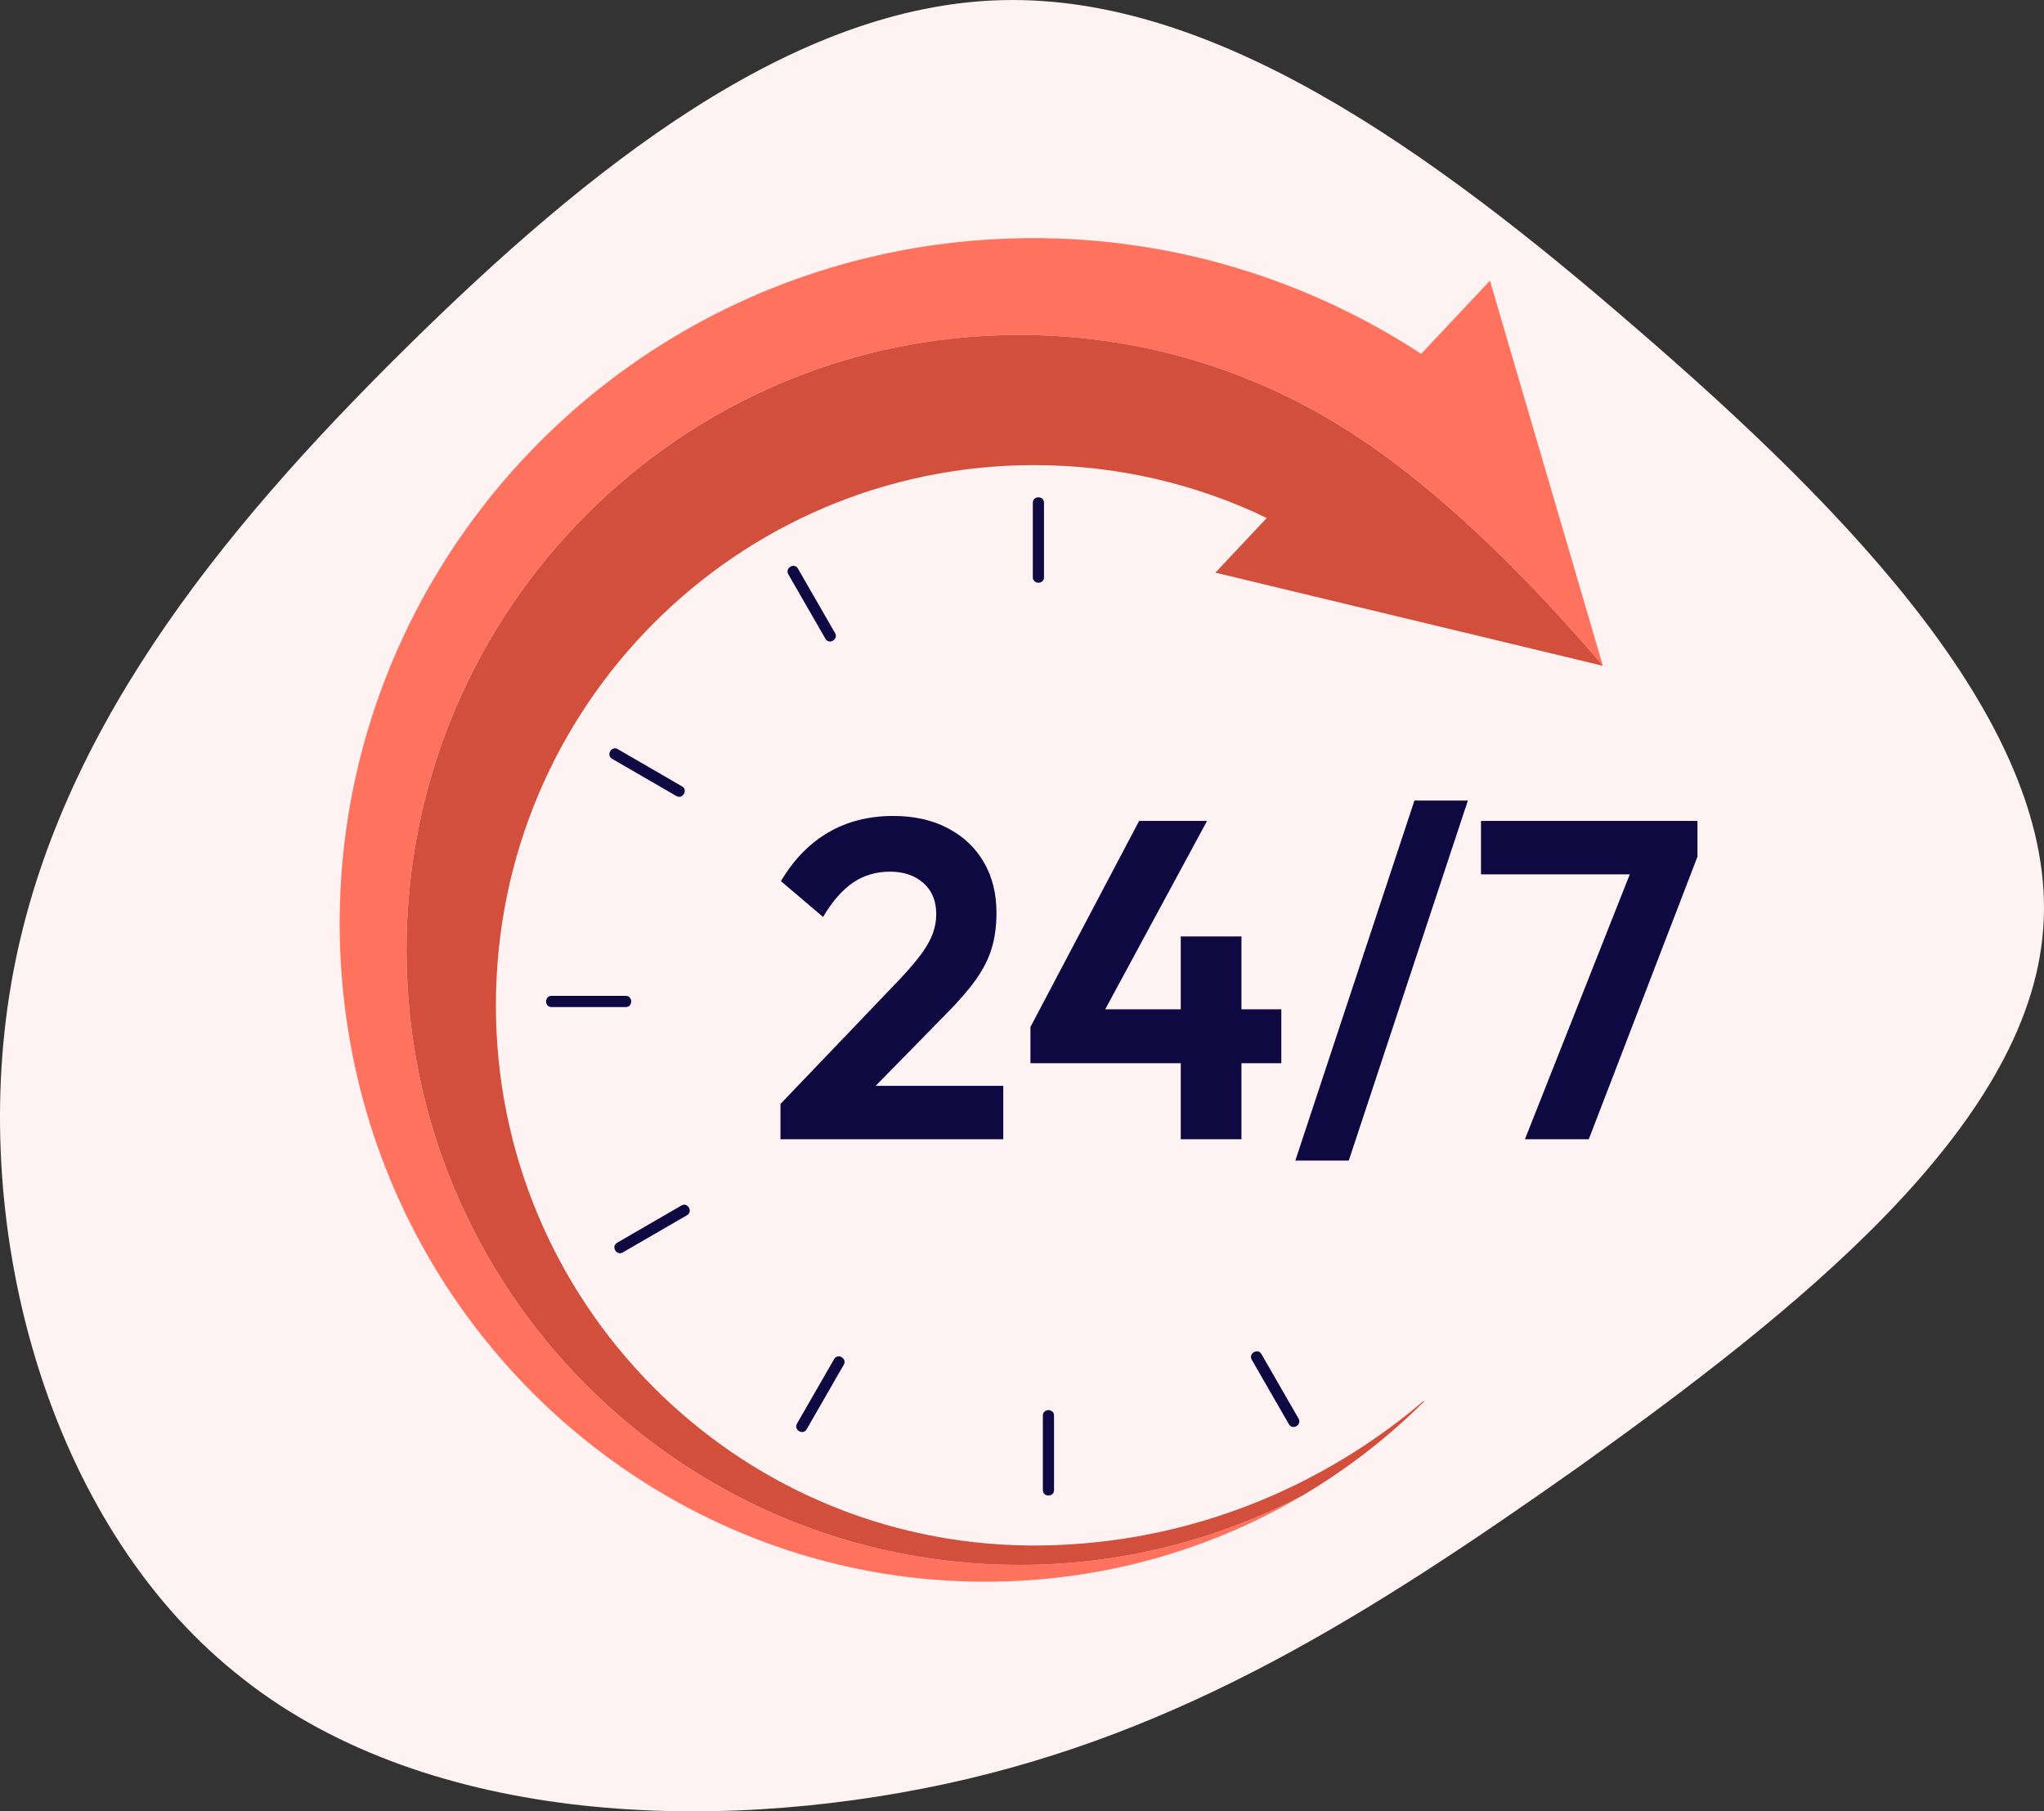
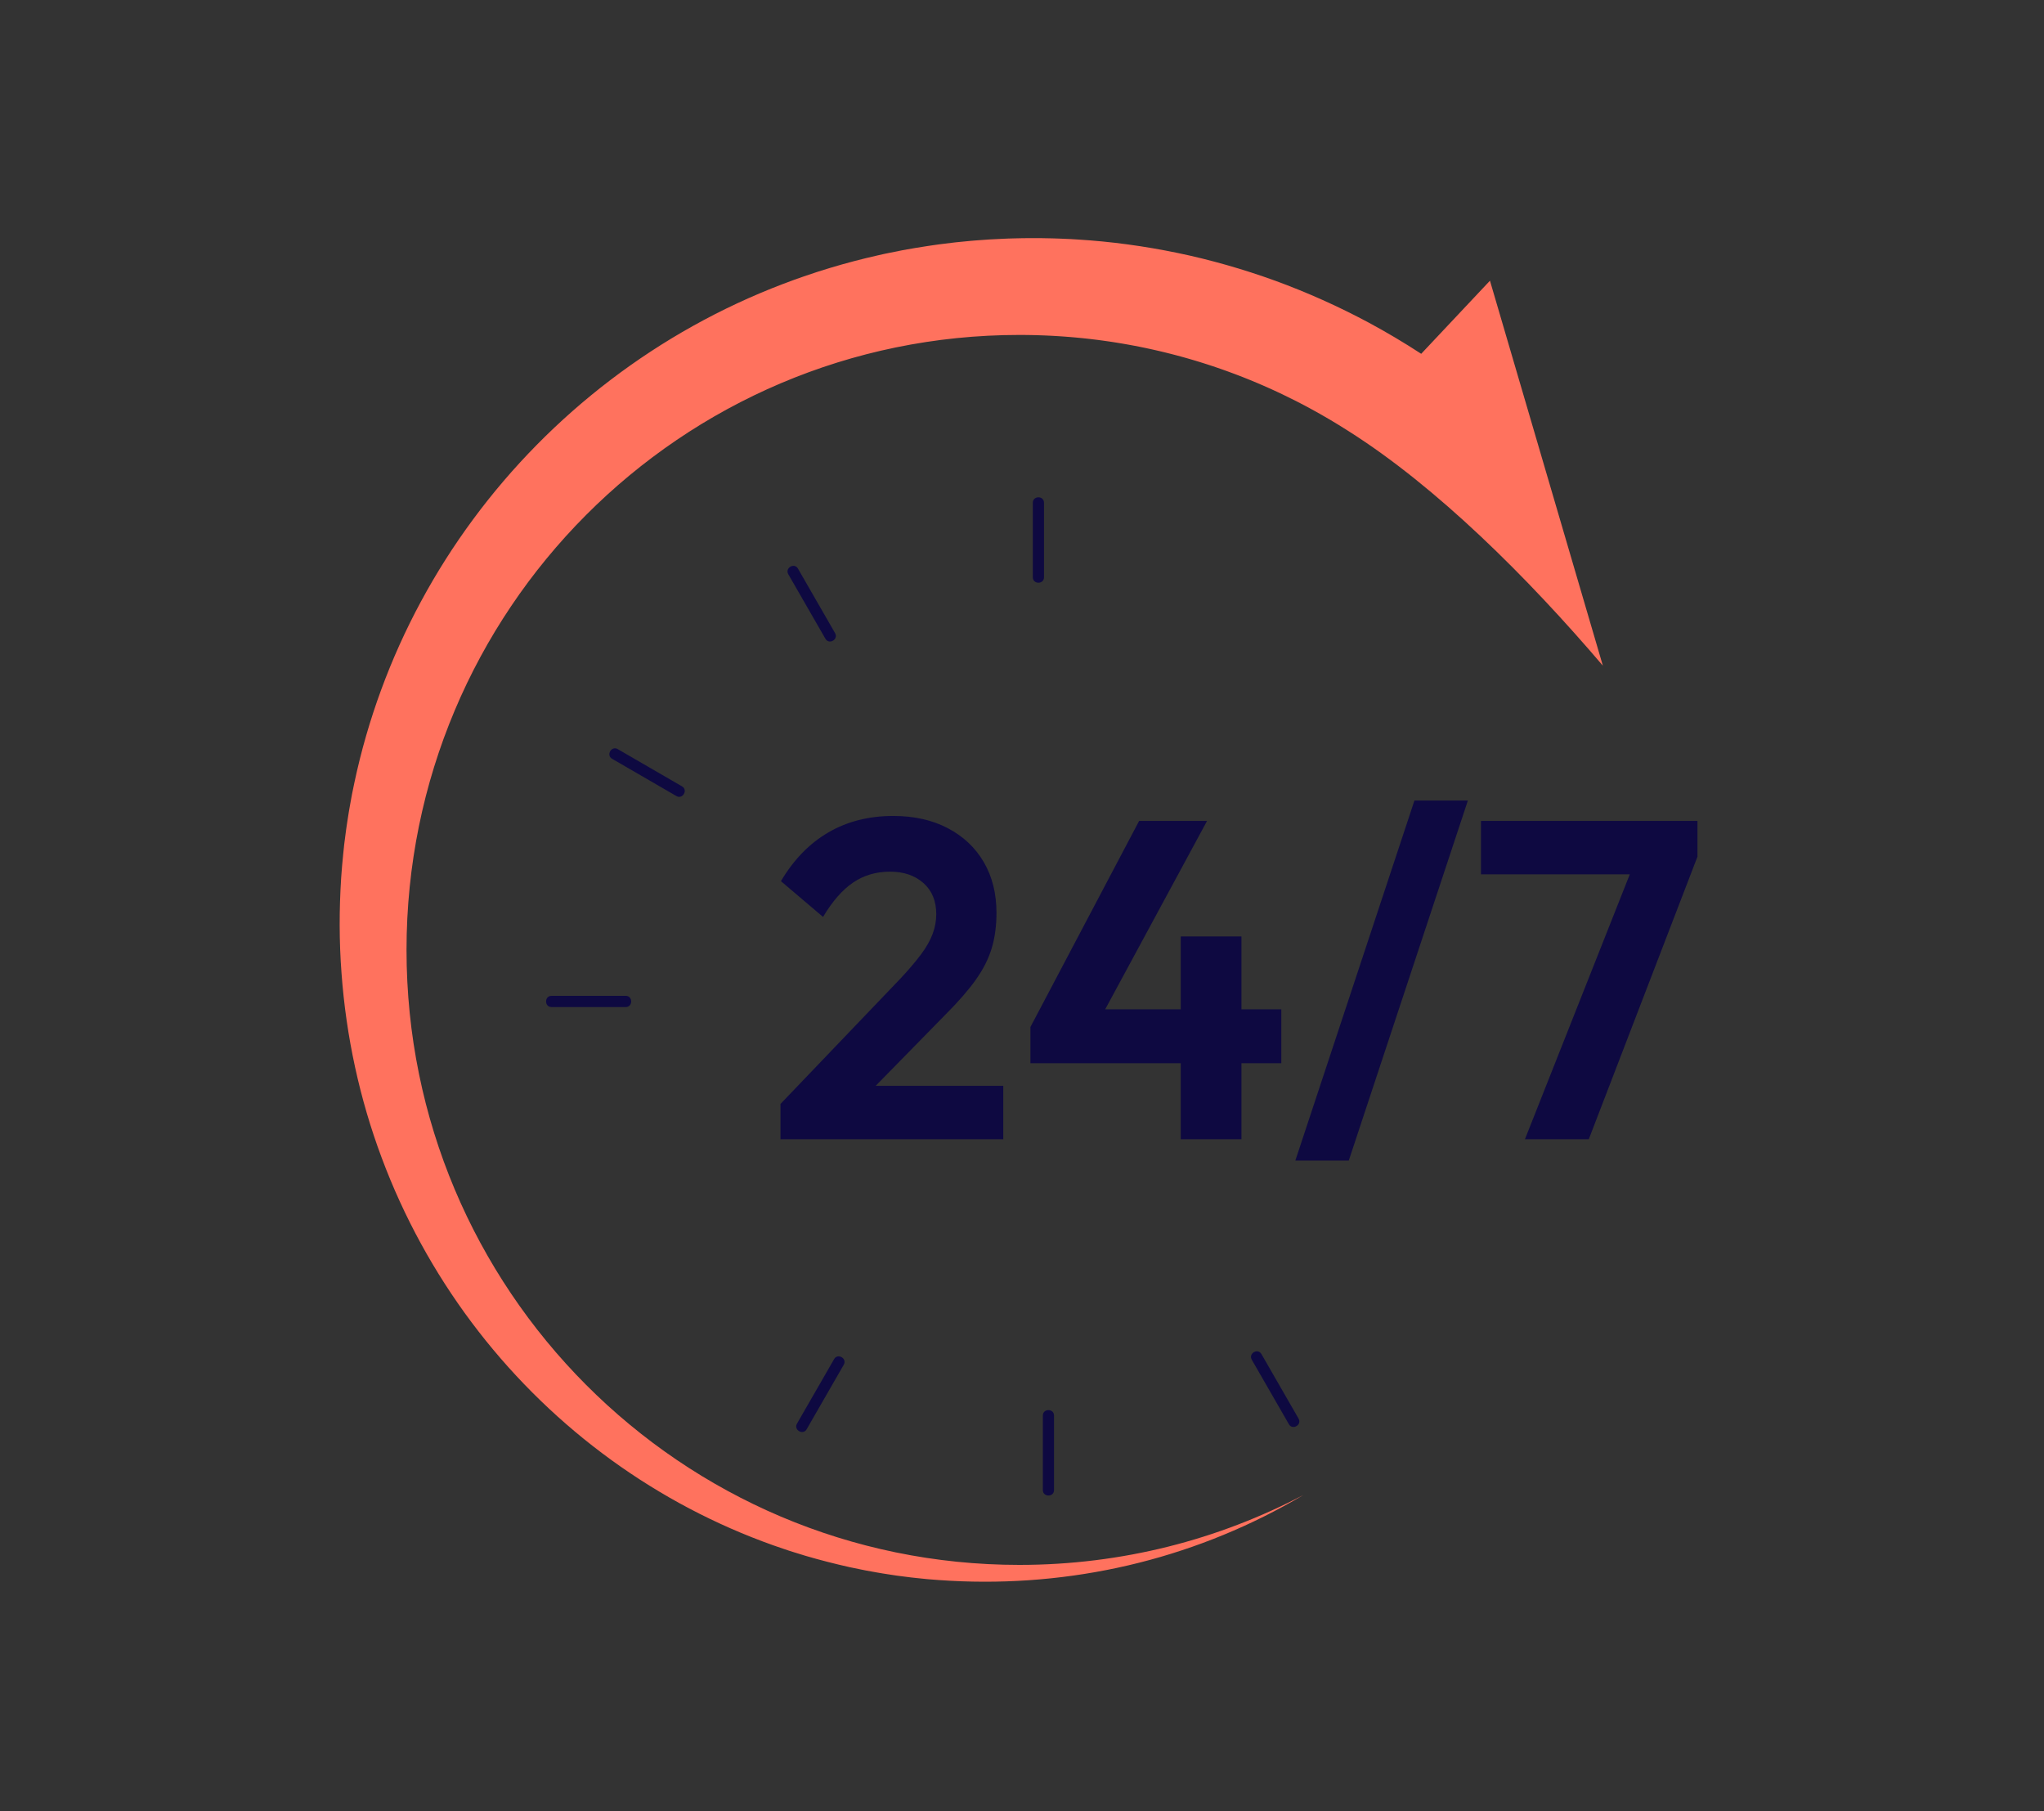
<svg xmlns="http://www.w3.org/2000/svg" width="325px" height="288px" viewBox="0 0 325 288" version="1.1">
  <rect x="0" y="0" width="325" height="288" fill="#333333" stroke="none" />
  <title>Image 5</title>
  <g id="Page-1" stroke="none" stroke-width="1" fill="none" fill-rule="evenodd">
    <g id="Site-Reliability-Engineering-(SRE)-Services_V03" transform="translate(-183, -3466)">
      <g id="Group-53-Copy-2" transform="translate(121, 3451.002)">
        <g id="Group-41" transform="translate(62, 0)">
          <g id="Image-5" transform="translate(0, 15)">
-             <path d="M260.411,52.419 C293.964,81.371 327.314,115.624 324.874,147.634 C322.637,179.441 284.813,209.004 251.26,233.063 C217.503,256.918 188.017,275.471 150.396,283.627 C112.573,291.782 66.615,289.947 37.332,265.889 C7.845,242.034 -4.966,195.955 1.745,156.605 C8.455,117.255 34.688,84.837 64.174,55.681 C93.661,26.525 125.994,0.836 159.344,0.02 C192.694,-0.795 226.857,23.263 260.411,52.419 Z" id="Path" fill="#FEF2F2" fill-rule="nonzero" />
            <g id="122337251_24-Hrs-Service-Twenty-Four-Hours-Service-Design" transform="translate(54.009, 37.859)">
              <g id="Group">
-                 <path d="M159.514,30.125 C159.276,29.975 159.037,29.825 158.797,29.678 C159.037,29.825 159.275,29.975 159.514,30.125 Z" id="Path" />
                <path d="M158.015,29.206 C157.79,29.071 157.567,28.935 157.342,28.802 C157.567,28.935 157.79,29.071 158.015,29.206 Z" id="Path" />
                <path d="M156.448,28.285 C156.255,28.174 156.063,28.061 155.868,27.951 C156.063,28.061 156.255,28.174 156.448,28.285 Z" id="Path" />
                <polygon id="Path" points="108.069 15.394 108.071 15.394 108.069 15.394" />
-                 <path d="M160.403,30.685 L160.404,30.683 C160.362,30.656 160.319,30.63 160.277,30.603 C160.319,30.63 160.361,30.657 160.403,30.685 Z" id="Path" />
                <path d="M10.629,113.176 C10.629,59.173 54.254,15.394 108.069,15.394 C108.069,15.394 108.069,15.394 108.069,15.394 C108.069,15.394 108.069,15.394 108.069,15.394 C108.07,15.394 108.071,15.394 108.071,15.394 C108.395,15.394 108.718,15.396 109.041,15.4 C109.148,15.401 109.253,15.402 109.359,15.404 C109.578,15.407 109.796,15.41 110.013,15.414 C110.138,15.417 110.263,15.42 110.387,15.423 C110.588,15.427 110.788,15.432 110.988,15.438 C111.117,15.442 111.246,15.446 111.375,15.451 C111.573,15.457 111.771,15.465 111.969,15.472 C112.096,15.477 112.222,15.482 112.349,15.488 C112.556,15.497 112.763,15.507 112.971,15.517 C113.085,15.523 113.2,15.528 113.315,15.534 C113.57,15.548 113.824,15.563 114.078,15.578 C114.144,15.582 114.209,15.586 114.275,15.59 C114.593,15.61 114.912,15.632 115.23,15.655 C115.322,15.662 115.414,15.669 115.506,15.676 C115.732,15.693 115.959,15.711 116.185,15.729 C116.305,15.739 116.426,15.75 116.546,15.76 C116.745,15.778 116.943,15.795 117.141,15.813 C117.269,15.825 117.396,15.837 117.523,15.85 C117.717,15.868 117.91,15.888 118.103,15.907 C118.23,15.92 118.356,15.933 118.483,15.947 C118.681,15.968 118.879,15.99 119.077,16.012 C119.195,16.026 119.314,16.039 119.433,16.053 C119.656,16.079 119.879,16.106 120.102,16.134 C120.194,16.145 120.286,16.156 120.378,16.167 C120.69,16.207 121.001,16.248 121.313,16.29 C121.382,16.3 121.452,16.31 121.521,16.32 C121.764,16.353 122.008,16.387 122.25,16.423 C122.365,16.44 122.479,16.457 122.593,16.474 C122.791,16.504 122.989,16.534 123.187,16.565 C123.312,16.585 123.437,16.605 123.563,16.625 C123.751,16.655 123.939,16.686 124.126,16.717 C124.253,16.738 124.38,16.759 124.507,16.781 C124.695,16.813 124.883,16.846 125.071,16.879 C125.194,16.901 125.317,16.923 125.441,16.945 C125.642,16.981 125.843,17.018 126.044,17.056 C126.151,17.076 126.259,17.096 126.367,17.116 C126.655,17.171 126.944,17.228 127.231,17.285 C127.268,17.292 127.304,17.3 127.341,17.307 C127.626,17.364 127.911,17.423 128.195,17.483 C128.305,17.506 128.414,17.53 128.523,17.554 C128.719,17.595 128.915,17.638 129.11,17.681 C129.235,17.708 129.359,17.737 129.484,17.765 C129.665,17.805 129.845,17.846 130.025,17.888 C130.154,17.918 130.282,17.948 130.411,17.978 C130.588,18.02 130.765,18.062 130.942,18.105 C131.07,18.136 131.198,18.166 131.327,18.198 C131.508,18.243 131.689,18.288 131.87,18.334 C131.991,18.364 132.112,18.394 132.233,18.425 C132.446,18.48 132.658,18.535 132.87,18.591 C132.957,18.614 133.045,18.636 133.132,18.66 C133.424,18.737 133.715,18.816 134.006,18.897 C134.118,18.928 134.229,18.96 134.34,18.991 C134.526,19.043 134.712,19.095 134.898,19.148 C135.027,19.185 135.156,19.223 135.285,19.261 C135.452,19.309 135.619,19.358 135.786,19.408 C135.921,19.448 136.056,19.488 136.191,19.529 C136.352,19.578 136.512,19.627 136.673,19.676 C136.809,19.718 136.946,19.76 137.083,19.803 C137.242,19.853 137.401,19.903 137.559,19.954 C137.695,19.997 137.831,20.04 137.966,20.084 C138.131,20.137 138.295,20.191 138.459,20.245 C138.587,20.287 138.716,20.329 138.843,20.372 C139.111,20.461 139.378,20.551 139.644,20.643 C139.783,20.69 139.921,20.739 140.06,20.788 C140.218,20.843 140.376,20.898 140.534,20.954 C140.679,21.005 140.824,21.058 140.969,21.11 C141.111,21.161 141.252,21.211 141.393,21.263 C141.543,21.318 141.693,21.373 141.842,21.429 C141.977,21.479 142.113,21.529 142.248,21.58 C142.4,21.637 142.552,21.695 142.703,21.752 C142.834,21.802 142.965,21.853 143.096,21.903 C143.251,21.963 143.405,22.023 143.56,22.084 C143.683,22.132 143.806,22.181 143.929,22.23 C144.09,22.294 144.251,22.358 144.411,22.422 C144.505,22.46 144.599,22.499 144.693,22.537 C145.065,22.689 145.435,22.842 145.803,22.998 C145.873,23.027 145.942,23.055 146.011,23.085 C146.19,23.161 146.368,23.238 146.546,23.315 C146.644,23.357 146.741,23.399 146.839,23.441 C147.014,23.518 147.188,23.595 147.363,23.672 C147.461,23.715 147.559,23.759 147.657,23.803 C147.834,23.882 148.01,23.961 148.186,24.041 C148.278,24.083 148.371,24.125 148.463,24.167 C148.645,24.25 148.826,24.334 149.007,24.418 C149.085,24.454 149.162,24.491 149.24,24.527 C149.436,24.619 149.632,24.711 149.828,24.804 C149.851,24.816 149.875,24.827 149.898,24.838 C150.623,25.185 151.343,25.539 152.058,25.903 C152.075,25.912 152.092,25.92 152.109,25.929 C152.326,26.04 152.542,26.151 152.758,26.263 C152.802,26.286 152.847,26.309 152.891,26.332 C153.101,26.442 153.312,26.552 153.521,26.664 C153.566,26.687 153.611,26.711 153.656,26.735 C153.871,26.85 154.086,26.965 154.3,27.081 C154.327,27.096 154.354,27.11 154.381,27.125 C154.88,27.396 155.376,27.672 155.869,27.951 C156.064,28.061 156.256,28.174 156.449,28.286 C156.748,28.457 157.046,28.628 157.342,28.802 C157.568,28.935 157.791,29.071 158.015,29.206 C158.277,29.363 158.538,29.519 158.798,29.678 C159.038,29.825 159.276,29.976 159.515,30.125 C159.711,30.247 159.907,30.367 160.102,30.491 C160.161,30.528 160.219,30.566 160.278,30.604 C160.32,30.631 160.363,30.657 160.405,30.684 L160.406,30.683 C160.406,30.683 160.406,30.683 160.406,30.683 C174.486,39.594 188.911,53.975 200.848,67.981 L200.015,65.137 L197.803,57.596 L182.897,6.77 L173.621,16.633 L173.184,17.098 L171.966,18.393 C169.236,16.614 166.436,14.951 163.574,13.411 C158.79,10.853 153.839,8.632 148.763,6.78 C146.224,5.859 143.655,5.028 141.064,4.289 C138.473,3.552 135.86,2.9 133.228,2.359 C127.964,1.268 122.641,0.542 117.309,0.219 L116.31,0.157 C115.977,0.138 115.644,0.127 115.31,0.112 L114.311,0.071 C113.978,0.057 113.645,0.044 113.313,0.039 L111.314,0 L109.319,0.004 C108.987,0 108.654,0.008 108.322,0.017 L107.325,0.04 C106.994,0.048 106.662,0.053 106.33,0.067 L105.334,0.111 C104.671,0.144 104.009,0.169 103.346,0.21 L101.36,0.353 C100.698,0.395 100.037,0.467 99.377,0.53 L98.386,0.626 L97.891,0.676 L97.397,0.735 L95.421,0.978 C95.093,1.017 94.765,1.065 94.436,1.115 L93.453,1.261 C92.14,1.444 90.835,1.691 89.53,1.917 L87.581,2.307 C87.257,2.373 86.932,2.436 86.609,2.506 L85.639,2.725 C75.303,5.044 65.344,8.851 56.177,13.963 C47.008,19.074 38.627,25.474 31.335,32.877 C24.039,40.28 17.83,48.686 12.937,57.757 C8.041,66.828 4.465,76.566 2.344,86.562 L1.957,88.437 L1.615,90.32 C1.561,90.635 1.499,90.948 1.45,91.262 L1.303,92.208 L1.157,93.152 C1.109,93.467 1.057,93.78 1.019,94.097 L0.774,95.992 L0.714,96.464 L0.665,96.939 L0.566,97.888 C0.423,99.152 0.339,100.421 0.238,101.687 C-0.086,106.756 -0.09,111.827 0.292,116.861 C1.025,126.933 3.175,136.873 6.688,146.247 C10.189,155.626 15.022,164.441 20.95,172.359 C26.876,180.279 33.895,187.304 41.71,193.183 C49.522,199.065 58.131,203.798 67.187,207.202 L68.889,207.827 C69.458,208.031 70.032,208.219 70.603,208.415 L71.461,208.706 L72.325,208.976 C72.902,209.153 73.475,209.341 74.054,209.509 C76.368,210.191 78.703,210.784 81.049,211.311 L82.815,211.675 C83.111,211.735 83.403,211.8 83.699,211.853 L84.586,212.013 L85.472,212.172 C85.767,212.224 86.062,212.281 86.36,212.323 L88.138,212.597 L88.582,212.664 L89.028,212.721 L89.92,212.835 C90.515,212.911 91.107,212.992 91.704,213.046 L93.49,213.229 L95.279,213.369 C104.818,214.056 114.395,213.403 123.654,211.419 C132.911,209.441 141.83,206.129 150.058,201.649 C151.133,201.066 152.195,200.461 153.246,199.837 C139.743,206.941 124.374,210.959 108.07,210.959 C108.07,210.959 108.07,210.959 108.07,210.959 C108.07,210.959 108.069,210.959 108.069,210.959 C54.254,210.959 10.629,167.181 10.629,113.176 Z" id="Path" fill="#FF725E" fill-rule="nonzero" />
-                 <path d="M172.408,184.997 L172.327,184.908 C165.272,190.909 157.406,195.869 149.051,199.604 C140.699,203.341 131.858,205.847 122.894,207.042 C119.853,207.451 116.797,207.707 113.742,207.816 C113.601,207.822 113.46,207.827 113.319,207.83 C113.102,207.838 112.886,207.844 112.67,207.85 C111.924,207.868 111.178,207.878 110.434,207.879 L110.22,207.879 C110.042,207.879 109.863,207.878 109.684,207.875 C62.756,207.472 24.84,169.172 24.84,121.985 C24.84,74.546 63.161,36.089 110.434,36.089 C123.678,36.089 136.221,39.108 147.414,44.498 L139.241,53.19 L170.943,60.811 L187.732,64.847 L200.686,67.962 L200.854,68.002 L200.848,67.981 C188.911,53.975 174.486,39.594 160.405,30.683 C160.405,30.683 160.405,30.683 160.405,30.683 L160.404,30.683 L160.403,30.685 C160.361,30.658 160.319,30.631 160.277,30.603 C160.218,30.566 160.16,30.528 160.101,30.491 C159.907,30.367 159.71,30.247 159.515,30.125 C159.276,29.975 159.038,29.825 158.797,29.678 C158.538,29.519 158.276,29.363 158.015,29.206 C157.791,29.071 157.567,28.935 157.342,28.802 C157.046,28.627 156.747,28.457 156.449,28.285 C156.255,28.174 156.063,28.061 155.869,27.951 C155.375,27.671 154.879,27.396 154.381,27.125 C154.354,27.11 154.327,27.096 154.3,27.081 C154.085,26.965 153.871,26.849 153.655,26.735 C153.61,26.711 153.566,26.687 153.521,26.664 C153.311,26.552 153.101,26.442 152.89,26.332 C152.846,26.309 152.802,26.286 152.758,26.263 C152.542,26.151 152.325,26.04 152.108,25.929 C152.091,25.92 152.074,25.912 152.057,25.903 C151.343,25.539 150.623,25.184 149.898,24.838 C149.874,24.827 149.851,24.815 149.827,24.804 C149.632,24.711 149.436,24.619 149.239,24.527 C149.162,24.491 149.084,24.454 149.007,24.418 C148.826,24.334 148.644,24.25 148.462,24.167 C148.37,24.125 148.278,24.082 148.185,24.041 C148.009,23.961 147.833,23.881 147.657,23.803 C147.559,23.759 147.46,23.715 147.362,23.672 C147.188,23.594 147.013,23.517 146.838,23.441 C146.741,23.399 146.643,23.357 146.546,23.315 C146.368,23.238 146.189,23.161 146.01,23.085 C145.941,23.055 145.872,23.027 145.803,22.997 C145.434,22.842 145.064,22.688 144.693,22.537 C144.599,22.499 144.505,22.46 144.41,22.422 C144.25,22.357 144.089,22.294 143.928,22.23 C143.805,22.181 143.682,22.132 143.559,22.084 C143.405,22.023 143.25,21.963 143.095,21.903 C142.965,21.853 142.834,21.802 142.703,21.752 C142.551,21.694 142.399,21.637 142.247,21.58 C142.112,21.529 141.977,21.478 141.842,21.428 C141.692,21.373 141.543,21.318 141.393,21.263 C141.252,21.211 141.11,21.16 140.969,21.11 C140.824,21.057 140.679,21.005 140.534,20.954 C140.376,20.897 140.218,20.843 140.059,20.787 C139.921,20.739 139.782,20.69 139.644,20.643 C139.377,20.551 139.11,20.461 138.843,20.371 C138.715,20.329 138.587,20.287 138.459,20.245 C138.294,20.191 138.13,20.137 137.966,20.084 C137.83,20.04 137.694,19.997 137.559,19.954 C137.4,19.903 137.241,19.853 137.082,19.803 C136.945,19.76 136.809,19.718 136.672,19.676 C136.512,19.627 136.351,19.578 136.19,19.529 C136.055,19.488 135.92,19.448 135.785,19.407 C135.618,19.358 135.451,19.309 135.285,19.261 C135.156,19.223 135.026,19.185 134.897,19.148 C134.712,19.095 134.526,19.043 134.34,18.991 C134.228,18.959 134.117,18.927 134.005,18.897 C133.714,18.816 133.423,18.737 133.132,18.659 C133.044,18.636 132.957,18.614 132.869,18.591 C132.657,18.535 132.445,18.479 132.232,18.425 C132.112,18.394 131.99,18.364 131.869,18.333 C131.688,18.288 131.507,18.242 131.326,18.198 C131.198,18.166 131.07,18.135 130.941,18.104 C130.764,18.062 130.588,18.019 130.411,17.978 C130.282,17.948 130.153,17.917 130.024,17.888 C129.844,17.846 129.664,17.805 129.484,17.765 C129.359,17.736 129.234,17.708 129.109,17.681 C128.914,17.638 128.718,17.595 128.523,17.553 C128.413,17.53 128.304,17.506 128.195,17.483 C127.91,17.423 127.626,17.364 127.34,17.307 C127.304,17.3 127.267,17.292 127.231,17.285 C126.943,17.227 126.655,17.171 126.366,17.116 C126.259,17.096 126.151,17.076 126.043,17.056 C125.842,17.018 125.641,16.981 125.44,16.945 C125.317,16.922 125.194,16.901 125.07,16.879 C124.882,16.846 124.694,16.813 124.506,16.781 C124.38,16.759 124.253,16.738 124.126,16.717 C123.938,16.686 123.75,16.655 123.562,16.625 C123.437,16.605 123.312,16.585 123.186,16.565 C122.988,16.534 122.79,16.504 122.592,16.474 C122.478,16.457 122.364,16.44 122.25,16.423 C122.007,16.387 121.764,16.353 121.521,16.319 C121.451,16.31 121.382,16.299 121.312,16.29 C121.001,16.247 120.689,16.207 120.377,16.167 C120.285,16.155 120.193,16.145 120.101,16.134 C119.879,16.106 119.656,16.079 119.432,16.053 C119.314,16.039 119.195,16.026 119.076,16.012 C118.878,15.99 118.68,15.968 118.482,15.947 C118.356,15.933 118.229,15.92 118.102,15.907 C117.909,15.887 117.716,15.868 117.523,15.85 C117.395,15.837 117.268,15.825 117.141,15.813 C116.942,15.795 116.744,15.777 116.546,15.76 C116.425,15.75 116.305,15.739 116.184,15.729 C115.958,15.71 115.732,15.693 115.505,15.676 C115.413,15.669 115.321,15.661 115.229,15.655 C114.911,15.632 114.593,15.61 114.274,15.59 C114.209,15.585 114.143,15.582 114.077,15.578 C113.823,15.563 113.569,15.548 113.314,15.534 C113.2,15.528 113.085,15.523 112.97,15.517 C112.763,15.507 112.556,15.497 112.348,15.488 C112.222,15.482 112.095,15.477 111.969,15.472 C111.771,15.464 111.573,15.457 111.375,15.45 C111.246,15.446 111.116,15.442 110.987,15.438 C110.787,15.432 110.587,15.427 110.387,15.422 C110.262,15.42 110.138,15.417 110.013,15.414 C109.795,15.41 109.577,15.407 109.359,15.404 C109.253,15.402 109.147,15.401 109.041,15.399 C108.718,15.394 108.394,15.394 108.071,15.394 C108.07,15.394 108.069,15.394 108.068,15.394 C108.068,15.394 108.068,15.394 108.068,15.394 C54.253,15.394 10.629,59.172 10.629,113.176 C10.629,167.181 54.253,210.959 108.068,210.959 C108.068,210.959 108.068,210.959 108.068,210.959 C124.373,210.959 139.741,206.94 153.245,199.837 C160.241,195.685 166.69,190.683 172.408,184.997 Z" id="Path" fill="#D24F3C" fill-rule="nonzero" />
                <path d="M111.988,53.93 C111.988,50.468 111.988,47.006 111.988,43.543 C111.988,43.054 111.988,42.564 111.988,42.074 C111.988,40.928 110.212,40.926 110.212,42.074 C110.212,45.537 110.212,48.999 110.212,52.461 C110.212,52.951 110.212,53.44 110.212,53.93 C110.212,55.077 111.988,55.079 111.988,53.93 Z" id="Path" fill="#0E0941" fill-rule="nonzero" />
                <path d="M77.238,63.708 C77.809,64.701 79.344,63.805 78.771,62.809 C77.046,59.81 75.321,56.812 73.596,53.814 C73.352,53.39 73.108,52.965 72.864,52.541 C72.293,51.548 70.757,52.445 71.331,53.441 C73.056,56.439 74.781,59.438 76.506,62.436 C76.75,62.86 76.993,63.284 77.238,63.708 Z" id="Path" fill="#0E0941" fill-rule="nonzero" />
                <path d="M52.274,87.978 C52.697,88.223 53.119,88.468 53.542,88.713 C54.534,89.287 55.429,87.748 54.438,87.174 C51.451,85.443 48.463,83.712 45.475,81.981 C45.052,81.736 44.63,81.491 44.207,81.246 C43.215,80.672 42.32,82.211 43.311,82.785 C46.299,84.516 49.286,86.247 52.274,87.978 Z" id="Path" fill="#0E0941" fill-rule="nonzero" />
                <path d="M33.678,120.479 C32.536,120.479 32.534,122.262 33.678,122.262 C37.129,122.262 40.579,122.262 44.029,122.262 C44.517,122.262 45.005,122.262 45.493,122.262 C46.635,122.262 46.637,120.479 45.493,120.479 C42.043,120.479 38.592,120.479 35.142,120.479 C34.654,120.479 34.166,120.479 33.678,120.479 Z" id="Path" fill="#0E0941" fill-rule="nonzero" />
-                 <path d="M45.005,161.28 C47.993,159.549 50.981,157.818 53.969,156.087 C54.391,155.842 54.814,155.597 55.236,155.353 C56.226,154.779 55.332,153.238 54.34,153.814 C51.352,155.545 48.364,157.276 45.376,159.007 C44.954,159.252 44.531,159.497 44.109,159.741 C43.119,160.315 44.012,161.855 45.005,161.28 Z" id="Path" fill="#0E0941" fill-rule="nonzero" />
                <path d="M74.246,189.399 C75.971,186.4 77.696,183.402 79.421,180.404 C79.665,179.979 79.909,179.555 80.153,179.131 C80.725,178.136 79.191,177.238 78.62,178.232 C76.895,181.23 75.169,184.229 73.444,187.227 C73.201,187.651 72.956,188.075 72.713,188.499 C72.14,189.494 73.674,190.393 74.246,189.399 Z" id="Path" fill="#0E0941" fill-rule="nonzero" />
                <path d="M113.584,199.065 C113.584,195.603 113.584,192.141 113.584,188.678 C113.584,188.189 113.584,187.699 113.584,187.21 C113.584,186.063 111.808,186.061 111.808,187.21 C111.808,190.672 111.808,194.134 111.808,197.596 C111.808,198.086 111.808,198.575 111.808,199.065 C111.808,200.212 113.584,200.214 113.584,199.065 Z" id="Path" fill="#0E0941" fill-rule="nonzero" />
                <path d="M150.932,188.598 C151.503,189.591 153.039,188.695 152.465,187.698 C150.741,184.7 149.015,181.702 147.29,178.703 C147.047,178.279 146.802,177.855 146.558,177.431 C145.987,176.438 144.452,177.335 145.025,178.331 C146.75,181.329 148.475,184.327 150.2,187.326 C150.444,187.75 150.688,188.174 150.932,188.598 Z" id="Path" fill="#0E0941" fill-rule="nonzero" />
              </g>
              <g id="24/7" transform="translate(70.089, 89.428)" fill="#0E0941" fill-rule="nonzero">
                <path d="M0,48.24 L19.08,28.296 C20.424,26.856 21.516,25.572 22.356,24.444 C23.196,23.316 23.808,22.236 24.192,21.204 C24.576,20.172 24.768,19.128 24.768,18.072 C24.768,15.96 24.084,14.304 22.716,13.104 C21.348,11.904 19.584,11.304 17.424,11.304 C15.216,11.304 13.26,11.88 11.556,13.032 C9.852,14.184 8.256,16.008 6.768,18.504 L0.072,12.816 C2.088,9.408 4.596,6.828 7.596,5.076 C10.596,3.324 14.04,2.448 17.928,2.448 C21.24,2.448 24.132,3.096 26.604,4.392 C29.076,5.688 30.984,7.488 32.328,9.792 C33.672,12.096 34.344,14.784 34.344,17.856 C34.344,19.92 34.092,21.792 33.588,23.472 C33.084,25.152 32.244,26.82 31.068,28.476 C29.892,30.132 28.272,31.992 26.208,34.056 L12.312,48.24 L0,48.24 Z M0,53.856 L0,48.24 L8.352,45.36 L35.424,45.36 L35.424,53.856 L0,53.856 Z" id="Shape" />
                <path d="M39.744,36 L57.024,3.24 L67.824,3.24 L50.112,36 L39.744,36 Z M39.744,41.76 L39.744,36 L43.344,33.192 L79.632,33.192 L79.632,41.76 L39.744,41.76 Z M63.648,53.856 L63.648,21.6 L73.296,21.6 L73.296,53.856 L63.648,53.856 Z" id="Shape" />
                <polygon id="Path" points="81.864 57.24 100.8 0 109.296 0 90.36 57.24" />
                <path d="M118.368,53.856 L136.152,8.928 L145.8,8.928 L128.52,53.856 L118.368,53.856 Z M111.384,11.736 L111.384,3.24 L145.8,3.24 L145.8,8.928 L142.128,11.736 L111.384,11.736 Z" id="Shape" />
              </g>
            </g>
          </g>
        </g>
      </g>
    </g>
  </g>
</svg>